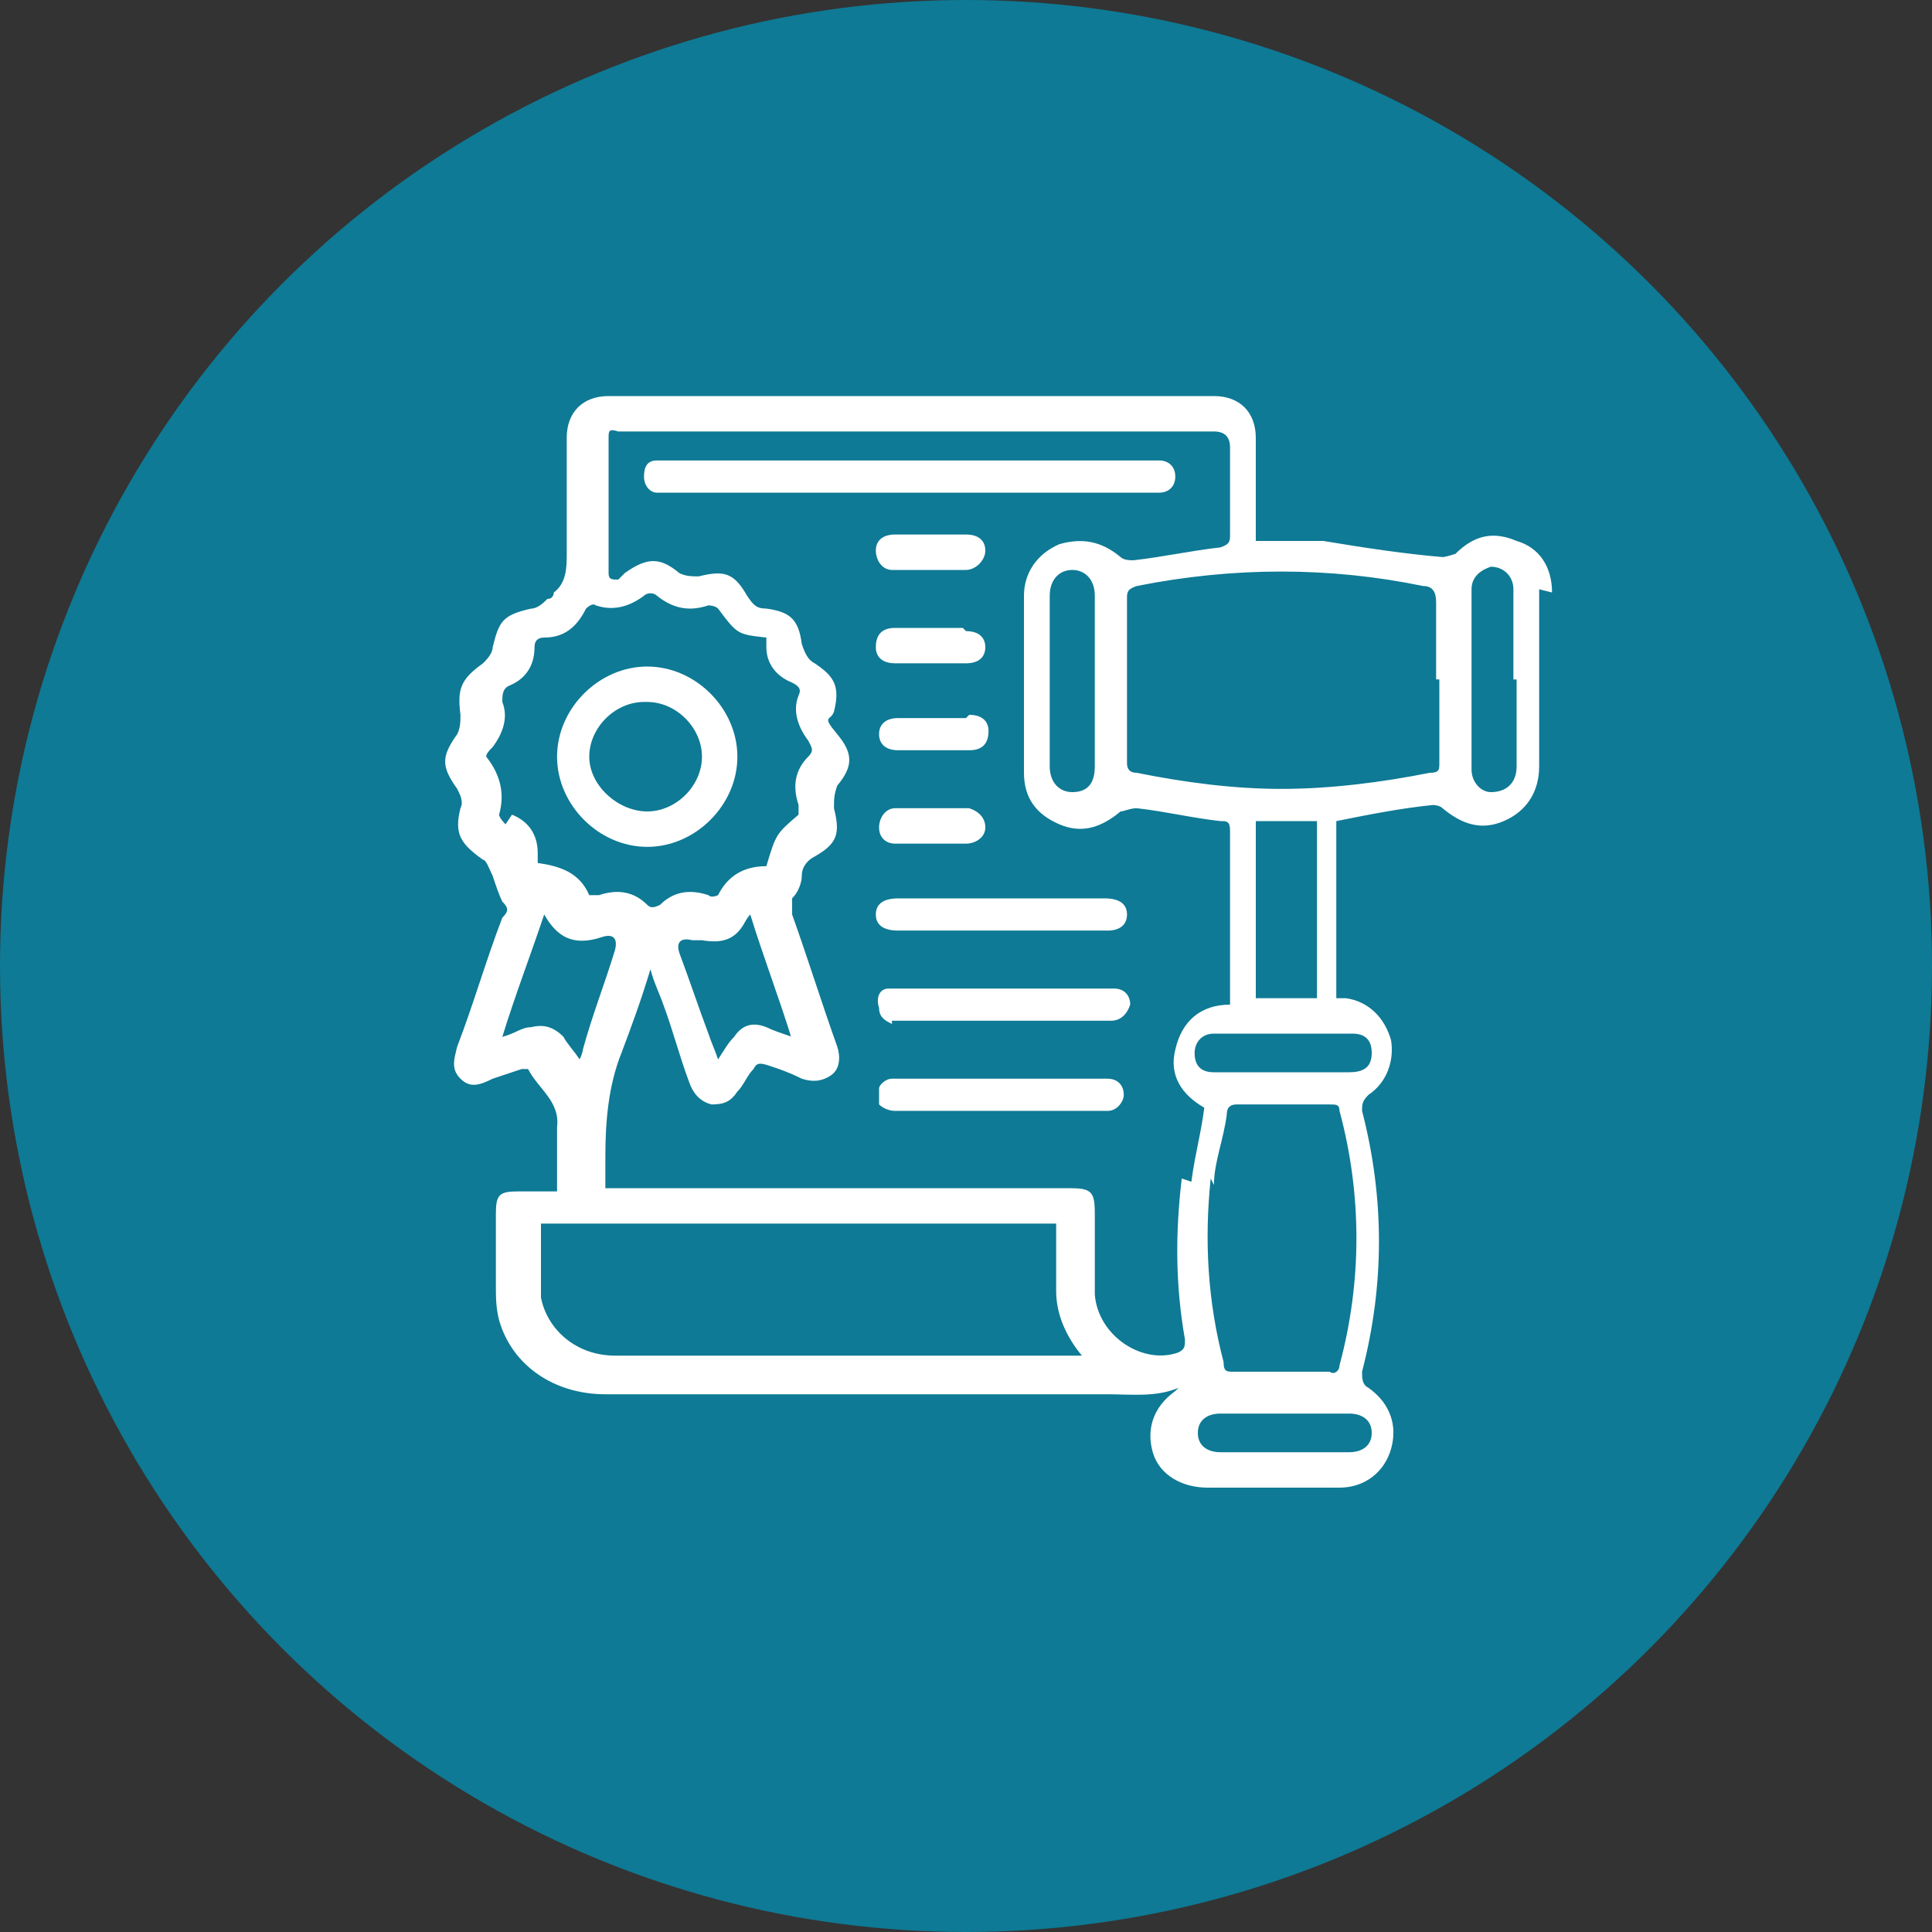
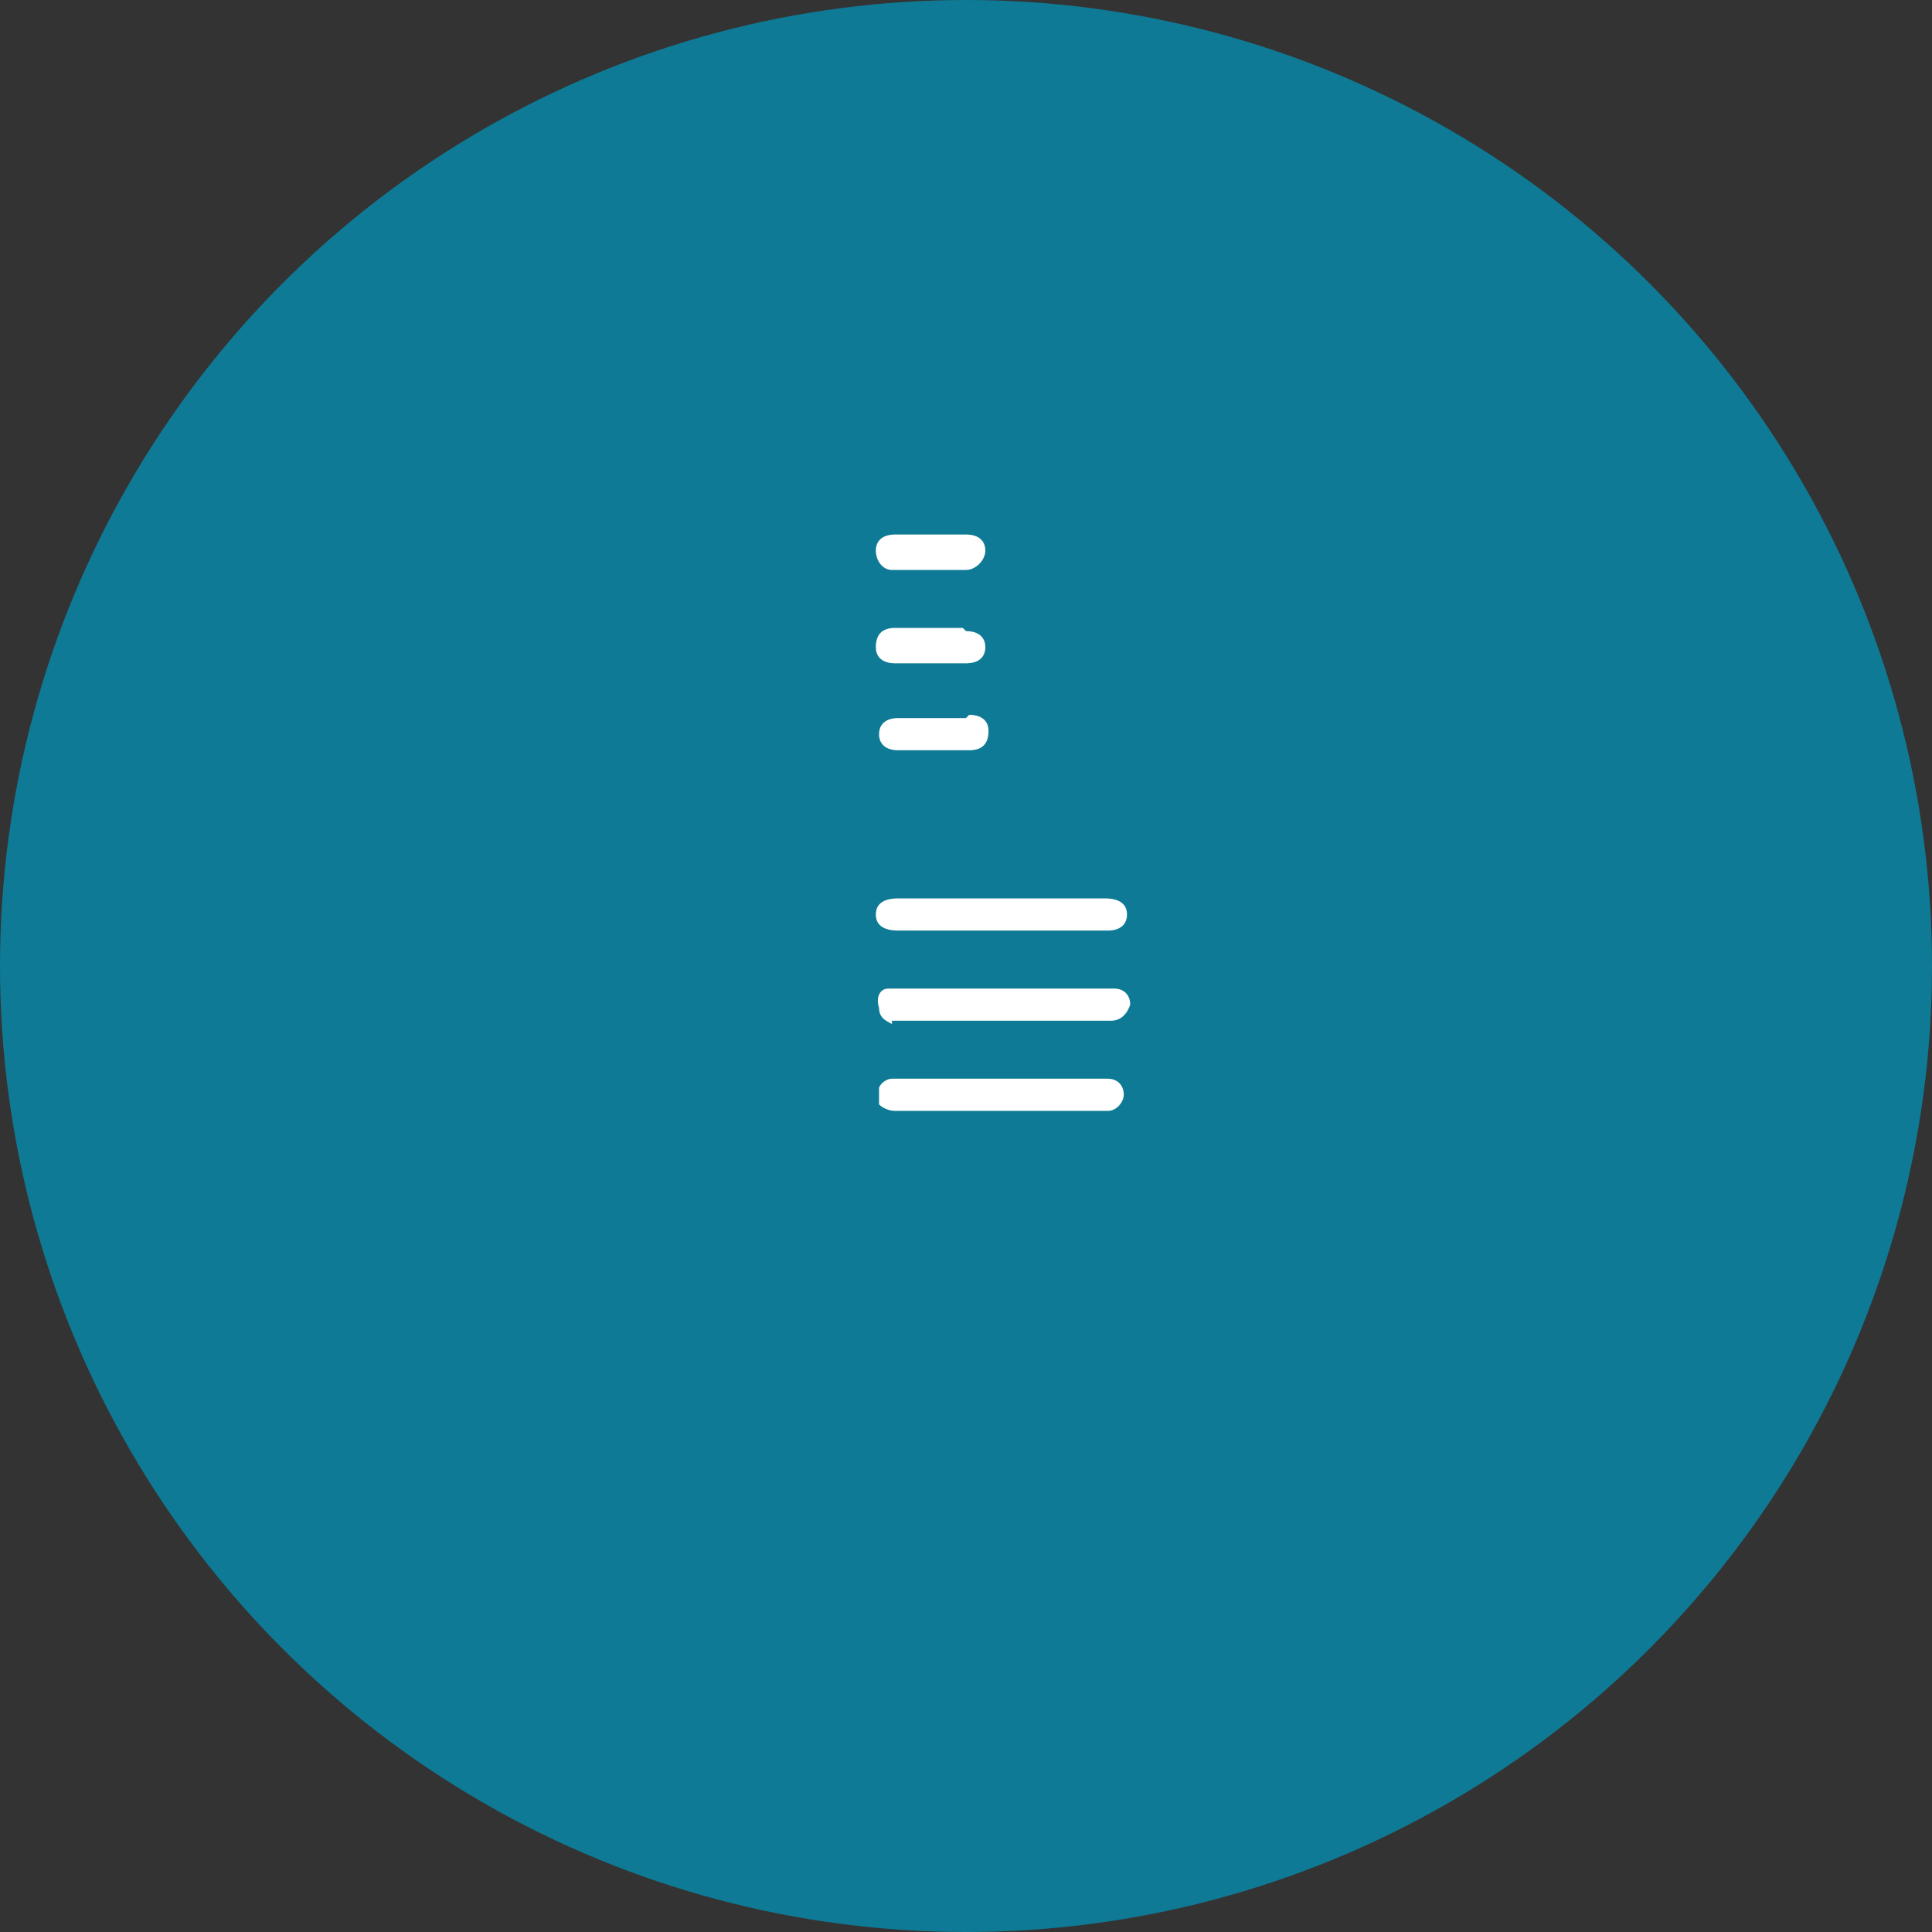
<svg xmlns="http://www.w3.org/2000/svg" version="1.1" viewBox="0 0 60 60">
  <rect x="0" y="0" width="60" height="60" fill="#333333" stroke="none" />
  <defs>
    <style>
      .st0 {
        fill: #0e7a95;
      }

      .st1 {
        fill: #fff;
      }
    </style>
  </defs>
  <g id="Calque_1">
    <circle class="st0" cx="30" cy="30" r="30" />
  </g>
  <g id="pictos">
    <g>
-       <path class="st1" d="M48.2,18.4c0-.8-.4-1.4-1.1-1.6-.7-.3-1.3-.2-1.9.4,0,0-.3.1-.4.1-1.2-.1-2.5-.3-3.7-.5-.7,0-1.4,0-2.1,0,0-1.1,0-2.2,0-3.2,0-.8-.5-1.3-1.3-1.3-6.3,0-12.5,0-18.8,0-.8,0-1.3.5-1.3,1.3,0,1.2,0,2.4,0,3.6,0,.4,0,.9-.4,1.2,0,0,0,.2-.2.2-.1.1-.3.3-.5.3-.9.2-1,.4-1.2,1.2,0,.2-.2.4-.3.5-.7.5-.8.8-.7,1.6,0,.2,0,.4-.1.6-.5.7-.5,1,0,1.7.1.2.2.4.1.6-.2.8,0,1.1.7,1.6.1,0,.2.3.3.5.1.3.2.6.3.8.2.2.2.3,0,.5-.5,1.3-.9,2.7-1.4,4-.1.4-.2.7.1,1,.3.3.6.2,1,0,.3-.1.6-.2.9-.3,0,0,.2,0,.2,0,.3.6,1,1,.9,1.8,0,.7,0,1.3,0,2,0,0,0,0-.1,0-.4,0-.7,0-1.1,0-.6,0-.7.1-.7.7,0,.7,0,1.4,0,2.2,0,.4,0,.7.1,1.1.4,1.4,1.7,2.3,3.3,2.3,5.2,0,10.4,0,15.6,0,.7,0,1.5.1,2.2-.2,0,0,0,0-.1.1-.7.5-.9,1.2-.7,1.9.2.7.9,1.1,1.7,1.1,1.4,0,2.7,0,4.1,0,.8,0,1.4-.5,1.6-1.2.2-.7,0-1.4-.7-1.9-.2-.1-.2-.3-.2-.5.7-2.7.7-5.4,0-8.1,0-.2,0-.3.2-.5.6-.4.8-1.1.7-1.7-.2-.7-.7-1.2-1.4-1.3,0,0-.2,0-.3,0v-5.5c1-.2,2-.4,3-.5,0,0,.2,0,.3.1.6.5,1.2.7,1.9.4.7-.3,1.1-.9,1.1-1.7,0-1.8,0-3.6,0-5.5ZM15.7,25.6c0,0-.2-.2-.2-.3.2-.7,0-1.3-.4-1.8,0-.1.1-.2.2-.3.3-.4.5-.9.3-1.4,0-.2,0-.4.2-.5.5-.2.8-.6.8-1.2,0-.2.1-.3.3-.3.6,0,1-.3,1.3-.9,0,0,.2-.2.3-.1.6.2,1.1,0,1.5-.3.1-.1.3-.1.4,0,.5.4,1,.5,1.6.3,0,0,.2,0,.3.1.6.8.6.8,1.5.9,0,.1,0,.2,0,.3,0,.5.3.9.8,1.1.2.1.3.2.2.4-.2.5,0,1,.3,1.4.1.2.2.3,0,.5-.4.4-.5.9-.3,1.5,0,0,0,.3,0,.3-.7.6-.7.6-1,1.6-.7,0-1.2.3-1.5.9,0,0-.2.1-.3,0-.6-.2-1.1-.1-1.5.3-.2.1-.3.1-.4,0-.4-.4-.9-.5-1.5-.3,0,0-.3,0-.3,0-.3-.7-.9-.9-1.6-1,0-.1,0-.2,0-.3,0-.6-.3-1-.8-1.2ZM24.6,32.2c-.3-.1-.6-.2-.8-.3-.5-.2-.8,0-1,.3-.2.2-.3.4-.5.7-.1-.3-.2-.5-.3-.8-.3-.8-.6-1.7-.9-2.5-.1-.3,0-.5.4-.4.1,0,.2,0,.3,0,.6.1,1,0,1.3-.5,0,0,.1-.2.2-.3.4,1.3.9,2.6,1.3,3.9ZM17.5,32.2c-.3-.3-.6-.4-1-.3-.3,0-.5.2-.9.3.4-1.3.9-2.6,1.3-3.8,0,0,0,0,0,0,.4.7.9,1,1.8.7.3-.1.5,0,.4.4-.3,1-.7,2-1,3.1,0,0,0,.1-.1.3-.2-.3-.4-.5-.5-.7ZM33.3,42.1c-4.7,0-9.5,0-14.2,0-1.2,0-2.1-.8-2.3-1.8,0-.7,0-1.5,0-2.3h16c0,.7,0,1.4,0,2.1,0,.7.3,1.4.8,2-.2,0-.3,0-.4,0ZM36.7,36.6c-.2,1.7-.2,3.3.1,5,0,.2,0,.3-.2.4-1.1.4-2.5-.5-2.6-1.8,0-.8,0-1.7,0-2.5,0-.7-.1-.8-.8-.8-4.6,0-9.2,0-13.9,0h-.5c0-.3,0-.7,0-1,0-1.1.1-2.2.5-3.2.3-.8.6-1.6.9-2.6.1.4.3.8.4,1.1.3.8.5,1.6.8,2.4.1.3.3.6.7.7.4,0,.6-.1.8-.4.2-.2.3-.5.5-.7.1-.2.2-.2.5-.1.3.1.6.2,1,.4.3.1.6.1.9-.1.3-.2.3-.6.2-.9-.5-1.4-.9-2.7-1.4-4.1,0-.2,0-.3,0-.5.2-.2.3-.5.3-.7,0-.3.2-.5.4-.6.7-.4.8-.7.6-1.5,0-.3,0-.4.1-.7.5-.6.5-1,0-1.6s-.2-.4-.1-.7c.2-.8,0-1.1-.6-1.5-.2-.1-.3-.3-.4-.6-.1-.8-.4-1-1.1-1.1-.3,0-.4-.1-.6-.4-.4-.7-.7-.8-1.5-.6-.2,0-.4,0-.6-.1-.6-.5-1-.5-1.7,0,0,0-.1.1-.2.2-.2,0-.3,0-.3-.2,0-1.4,0-2.8,0-4.2,0-.2,0-.3.3-.2,0,0,.1,0,.2,0,6.1,0,12.2,0,18.3,0q.5,0,.5.5c0,.9,0,1.8,0,2.7,0,.2,0,.3-.3.4-.9.1-1.8.3-2.7.4-.1,0-.3,0-.4-.1-.6-.5-1.2-.6-1.9-.4-.7.3-1.1.9-1.1,1.6,0,1.8,0,3.7,0,5.5,0,.8.4,1.3,1.1,1.6.7.3,1.3.1,1.9-.4.1,0,.3-.1.5-.1.9.1,1.7.3,2.6.4.2,0,.3,0,.3.3,0,1.8,0,3.5,0,5.3,0,0,0,0,0,.1-.9,0-1.5.5-1.7,1.4-.2.8.2,1.4.9,1.8-.1.8-.3,1.5-.4,2.3ZM34,21.1c0,.9,0,1.8,0,2.7,0,.5-.2.8-.7.8-.4,0-.7-.3-.7-.8,0-1.8,0-3.5,0-5.3,0-.5.3-.8.7-.8.4,0,.7.3.7.8,0,.9,0,1.8,0,2.7ZM41.9,45.1c-.7,0-1.3,0-2,0-.7,0-1.3,0-2,0-.4,0-.7-.2-.7-.6,0-.4.3-.6.7-.6,1.3,0,2.7,0,4,0,.4,0,.7.2.7.6,0,.4-.3.6-.7.6ZM37.7,36.8c0-.7.3-1.4.4-2.2,0-.2.1-.3.3-.3,1,0,2,0,2.9,0,.2,0,.3,0,.3.2.7,2.6.7,5.3,0,7.9,0,.2-.2.3-.3.2-.5,0-1,0-1.5,0-.5,0-1,0-1.5,0-.2,0-.3,0-.3-.3-.5-1.9-.6-3.8-.4-5.7ZM42,32.1c.4,0,.6.2.6.6,0,.4-.2.6-.7.6-.7,0-1.4,0-2.1,0-.7,0-1.4,0-2.1,0-.4,0-.6-.2-.6-.6,0-.3.2-.6.6-.6,1.4,0,2.8,0,4.1,0ZM39,31v-5.5h1.9v5.5h-1.9ZM44.7,21.1c0,.9,0,1.7,0,2.6,0,.2,0,.3-.3.3-1.5.3-3.1.5-4.6.5-1.5,0-3-.2-4.5-.5-.2,0-.3-.1-.3-.3,0-1.7,0-3.4,0-5.1,0-.2,0-.3.3-.4,3-.6,6-.6,8.9,0,.3,0,.4.2.4.5,0,.8,0,1.6,0,2.4ZM47.1,21.1c0,.9,0,1.8,0,2.7,0,.5-.3.8-.8.8-.3,0-.6-.3-.6-.7,0-1.9,0-3.7,0-5.6,0-.4.3-.6.6-.7.4,0,.7.3.7.7,0,.9,0,1.8,0,2.8Z" />
-       <path class="st1" d="M35.7,15.3c.1,0,.2,0,.3,0,.3,0,.5-.2.5-.5,0-.3-.2-.5-.5-.5,0,0-.2,0-.3,0-5,0-10,0-15,0-.1,0-.2,0-.3,0-.3,0-.4.2-.4.5,0,.3.2.5.4.5.1,0,.2,0,.4,0,2.5,0,5,0,7.5,0s5,0,7.5,0Z" />
      <path class="st1" d="M34.4,27.9c-1.1,0-2.1,0-3.2,0-1.1,0-2.2,0-3.3,0-.5,0-.7.2-.7.5,0,.3.2.5.7.5,2.2,0,4.3,0,6.5,0,.4,0,.6-.2.6-.5,0-.3-.2-.5-.7-.5Z" />
-       <path class="st1" d="M34.5,33.5c-.1,0-.2,0-.3,0-1.8,0-3.6,0-5.4,0-.4,0-.8,0-1.1,0-.2,0-.4.2-.4.3,0,.1,0,.4,0,.5.1.1.3.2.5.2,1.1,0,2.1,0,3.2,0,.8,0,1.6,0,2.4,0,.3,0,.7,0,1,0,.3,0,.5-.3.5-.5,0-.3-.2-.5-.5-.5Z" />
+       <path class="st1" d="M34.5,33.5c-.1,0-.2,0-.3,0-1.8,0-3.6,0-5.4,0-.4,0-.8,0-1.1,0-.2,0-.4.2-.4.3,0,.1,0,.4,0,.5.1.1.3.2.5.2,1.1,0,2.1,0,3.2,0,.8,0,1.6,0,2.4,0,.3,0,.7,0,1,0,.3,0,.5-.3.5-.5,0-.3-.2-.5-.5-.5" />
      <path class="st1" d="M27.7,31.7c.1,0,.2,0,.4,0,1,0,2.1,0,3.1,0,.7,0,1.5,0,2.2,0,.4,0,.8,0,1.1,0,.3,0,.5-.2.6-.5,0-.3-.2-.5-.5-.5,0,0-.1,0-.2,0-2.1,0-4.3,0-6.4,0-.1,0-.3,0-.4,0-.3,0-.4.3-.3.6,0,.3.2.4.4.5Z" />
      <path class="st1" d="M29.9,19.5c-.7,0-1.4,0-2.1,0-.4,0-.6.2-.6.6,0,.3.2.5.6.5.4,0,.7,0,1.1,0,.4,0,.7,0,1.1,0,.4,0,.6-.2.6-.5,0-.3-.2-.5-.6-.5Z" />
      <path class="st1" d="M30,22.3c-.7,0-1.4,0-2.1,0-.4,0-.6.2-.6.5,0,.3.2.5.6.5.4,0,.7,0,1.1,0,.4,0,.7,0,1.1,0,.4,0,.6-.2.6-.6,0-.3-.2-.5-.6-.5Z" />
-       <path class="st1" d="M27.8,25.1c-.3,0-.5.3-.5.6,0,.3.2.5.5.5.4,0,.7,0,1.1,0,.4,0,.7,0,1.1,0,.3,0,.6-.2.6-.5,0-.3-.2-.5-.5-.6-.7,0-1.5,0-2.2,0Z" />
      <path class="st1" d="M30,17.7c.3,0,.6-.3.6-.6,0-.3-.2-.5-.6-.5-.4,0-.7,0-1.1,0-.4,0-.7,0-1.1,0-.4,0-.6.2-.6.5,0,.3.2.6.5.6.7,0,1.4,0,2.2,0Z" />
-       <path class="st1" d="M20.1,26.3c1.5,0,2.8-1.3,2.8-2.8,0-1.5-1.3-2.8-2.8-2.8-1.5,0-2.8,1.3-2.8,2.8,0,1.5,1.3,2.8,2.8,2.8ZM20.1,21.8c.9,0,1.7.8,1.7,1.7,0,.9-.8,1.7-1.7,1.7-.9,0-1.8-.8-1.8-1.7,0-.9.8-1.7,1.7-1.7Z" />
    </g>
  </g>
</svg>